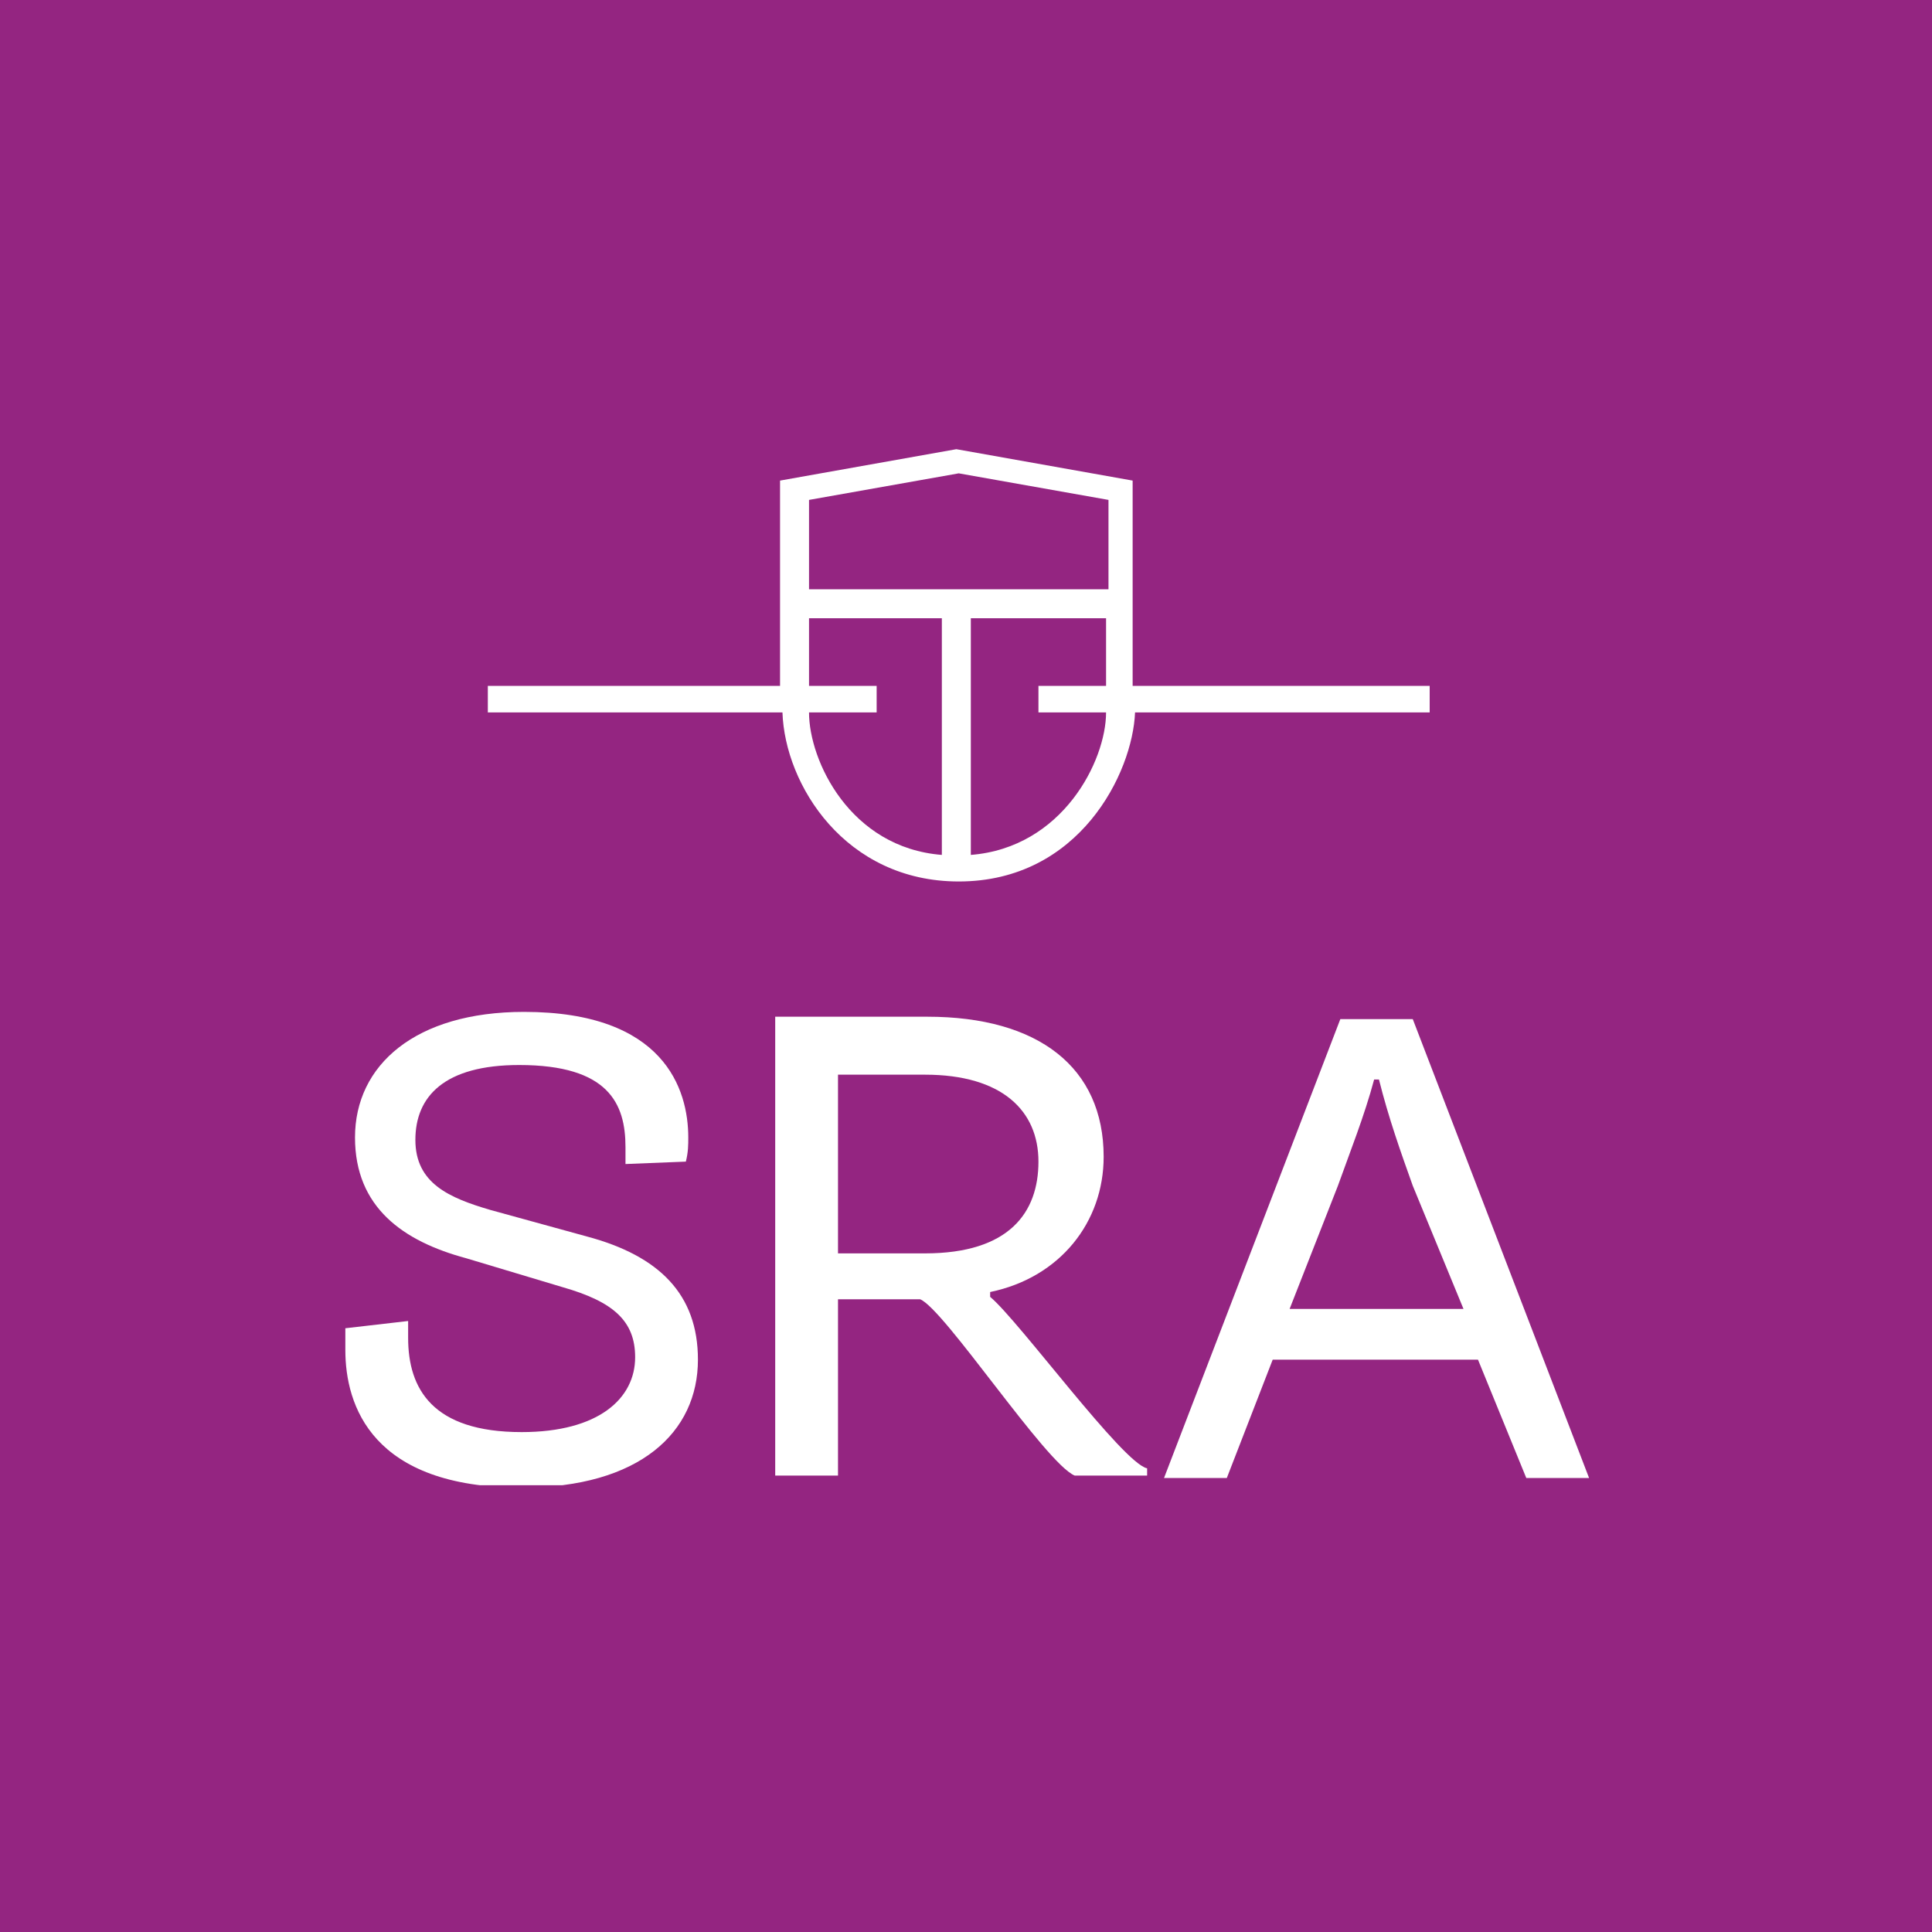
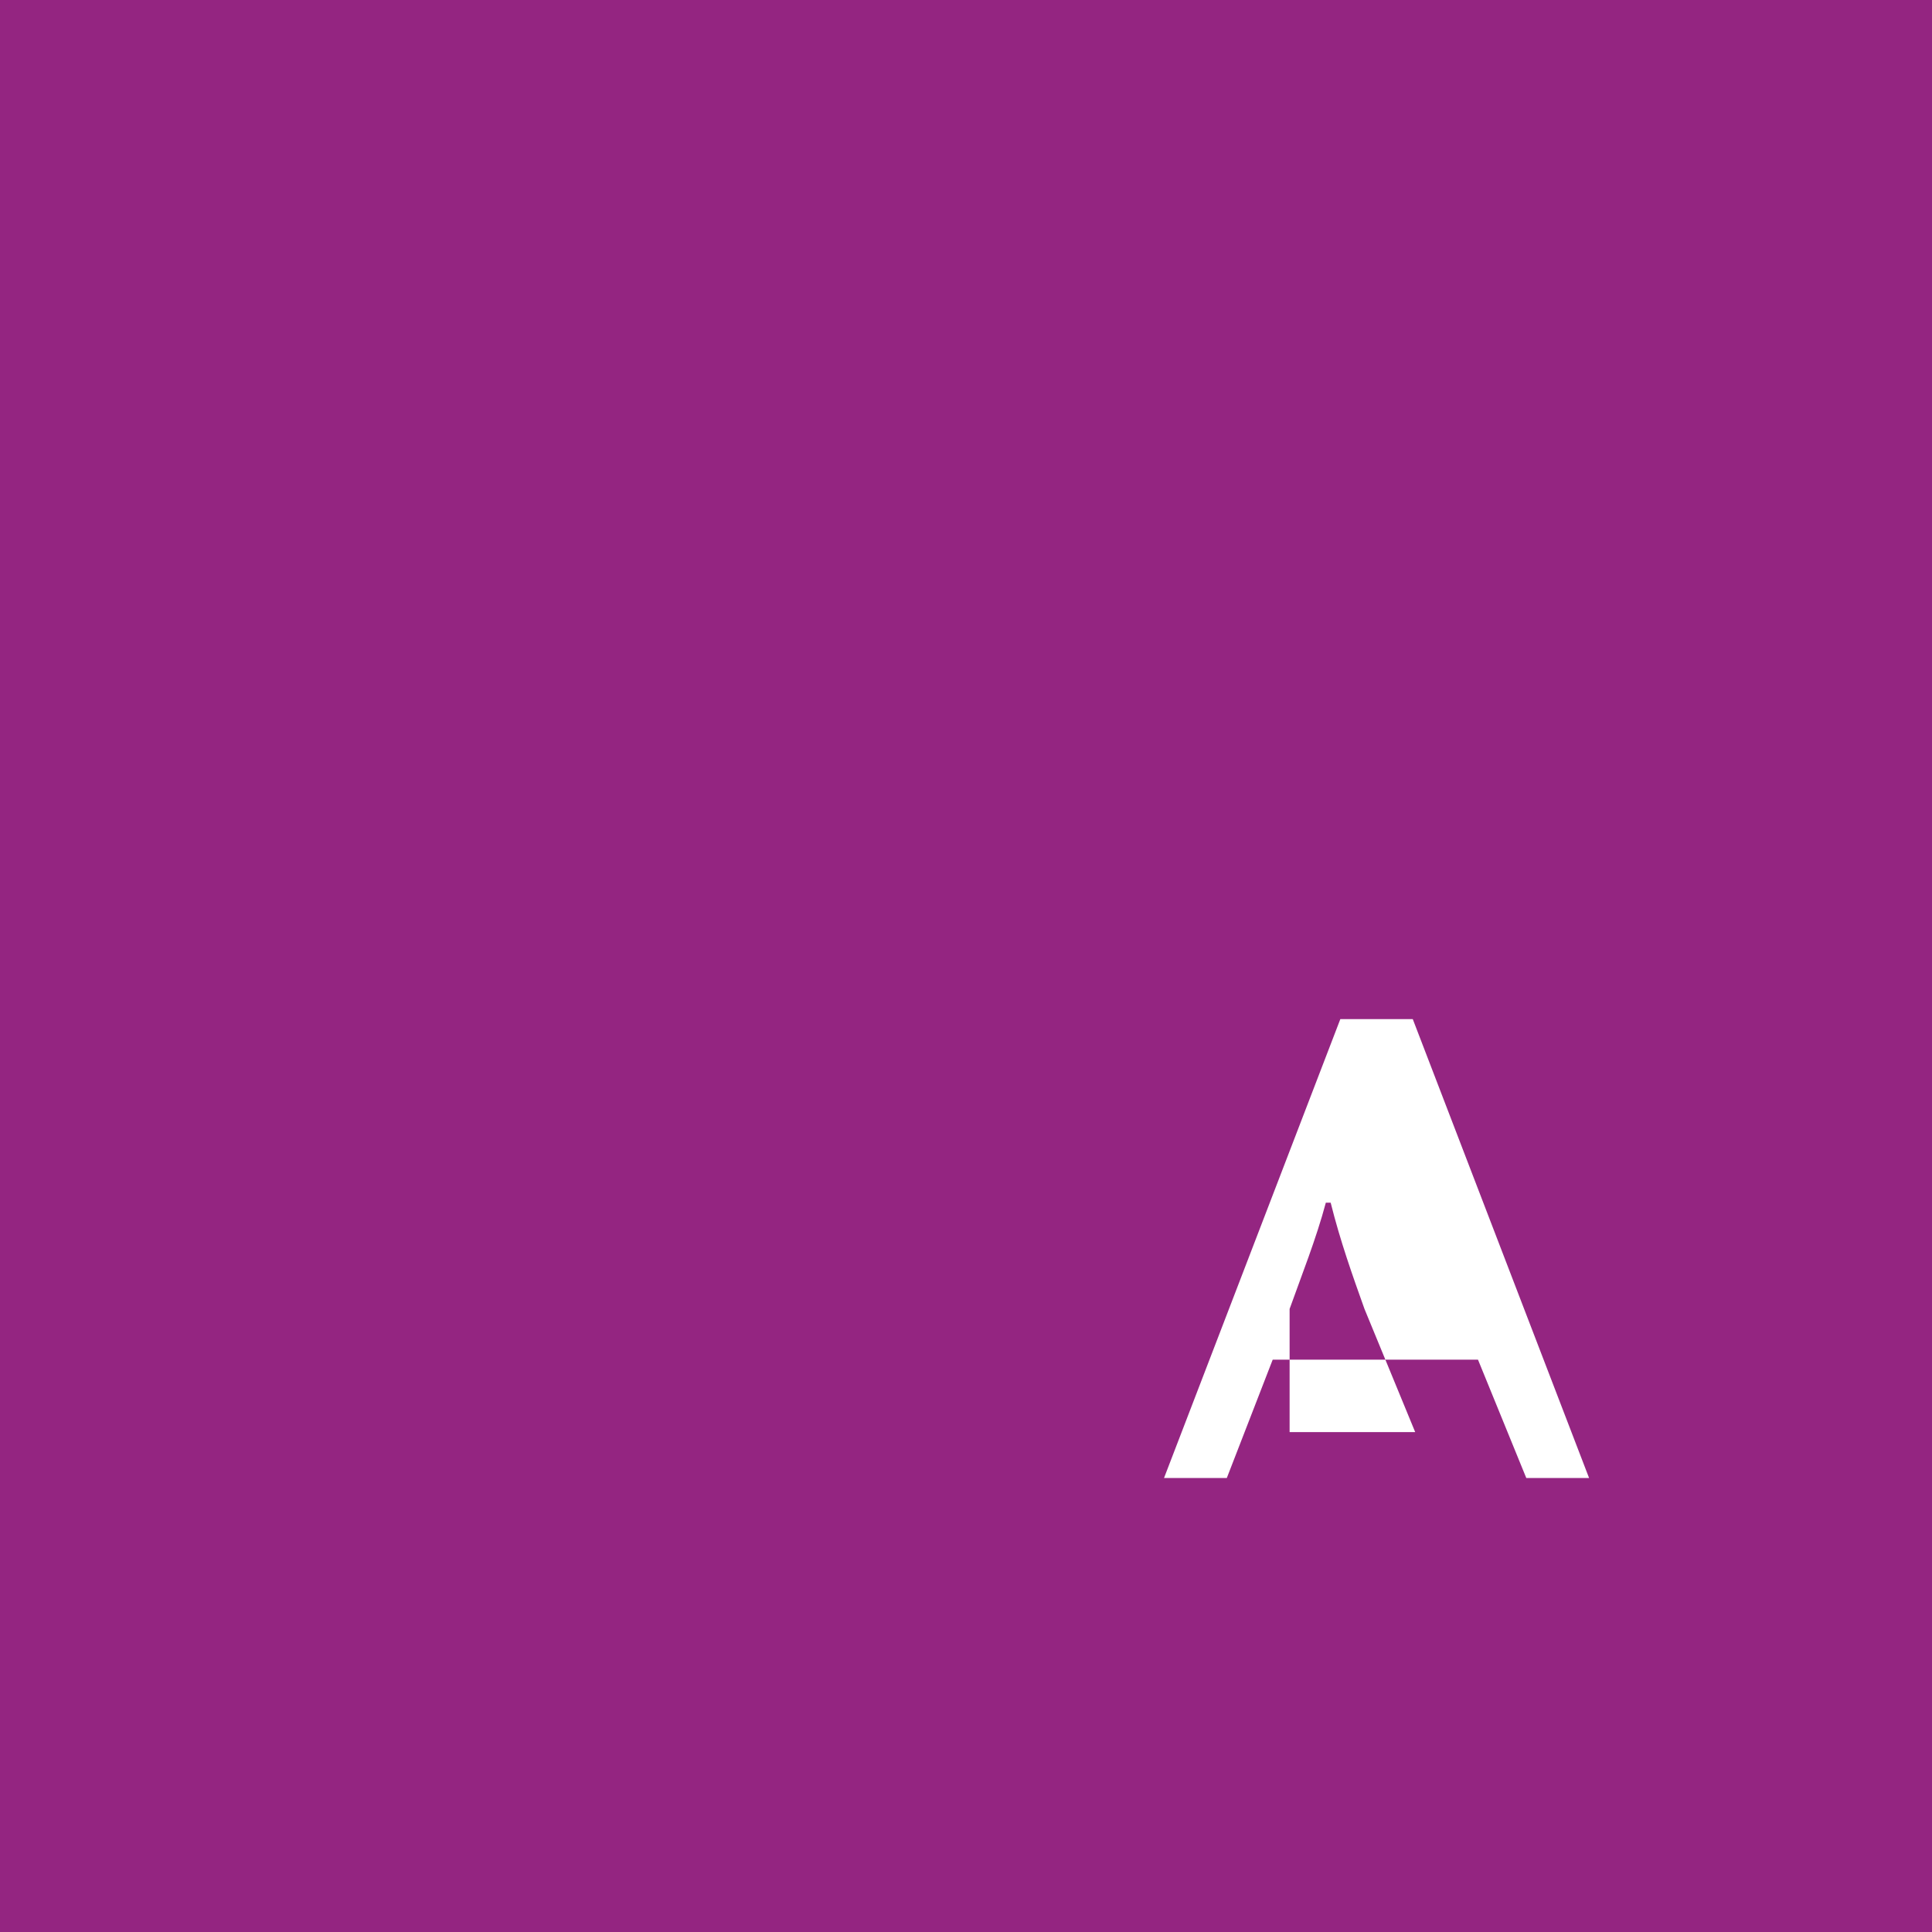
<svg xmlns="http://www.w3.org/2000/svg" xmlns:xlink="http://www.w3.org/1999/xlink" version="1.0" id="Layer_1" x="0px" y="0px" width="80px" height="80px" viewBox="0 0 80 80" style="enable-background:new 0 0 80 80;" xml:space="preserve">
  <style type="text/css">
	.st0{fill:#942581;}
	.st1{clip-path:url(#SVGID_2_);fill:#FFFFFF;}
	.st2{clip-path:url(#SVGID_4_);fill:#FFFFFF;}
	.st3{clip-path:url(#SVGID_6_);fill:#FFFFFF;}
	.st4{clip-path:url(#SVGID_8_);fill:#FFFFFF;}
</style>
  <rect class="st0" width="80" height="80" />
  <g>
    <g>
      <defs>
-         <rect id="SVGID_1_" x="14.3" y="18.5" width="51.5" height="43" />
-       </defs>
+         </defs>
      <clipPath id="SVGID_2_">
        <use xlink:href="#SVGID_1_" style="overflow:visible;" />
      </clipPath>
      <path class="st1" d="M59,28.4H46.9v-8.5l-7.3-1.3l-7.3,1.3v8.5H20.2v1.1h12.2c0.1,3,2.6,7,7.3,7c5,0,7.2-4.5,7.3-7h12.2v-1.1H59z     M39.7,19.6l6.2,1.1v3.7H33.5v-3.7L39.7,19.6z M33.5,29.5h2.8v-1.1h-2.8v-2.8H39v9.8C35.2,35.1,33.5,31.5,33.5,29.5 M40.2,35.4    v-9.8h5.6v2.8H43v1.1h2.8C45.8,31.5,44,35.1,40.2,35.4" />
    </g>
    <g>
      <defs>
        <rect id="SVGID_3_" x="14.3" y="18.5" width="51.5" height="43" />
      </defs>
      <clipPath id="SVGID_4_">
        <use xlink:href="#SVGID_3_" style="overflow:visible;" />
      </clipPath>
-       <path class="st2" d="M58.5,42.2h-3l-7.3,19h2.6l1.9-4.9h8.5l2,4.9h2.6L58.5,42.2z M53.4,54.2l2-5.1c0.5-1.4,1.1-2.9,1.5-4.4h0.2    c0.4,1.6,0.9,3,1.4,4.4l2.1,5.1H53.4z" />
+       <path class="st2" d="M58.5,42.2h-3l-7.3,19h2.6l1.9-4.9h8.5l2,4.9h2.6L58.5,42.2z M53.4,54.2c0.5-1.4,1.1-2.9,1.5-4.4h0.2    c0.4,1.6,0.9,3,1.4,4.4l2.1,5.1H53.4z" />
    </g>
    <g>
      <defs>
-         <rect id="SVGID_5_" x="14.3" y="18.5" width="51.5" height="43" />
-       </defs>
+         </defs>
      <clipPath id="SVGID_6_">
        <use xlink:href="#SVGID_5_" style="overflow:visible;" />
      </clipPath>
      <path class="st3" d="M41,53.7v-0.2c2.9-0.6,4.7-2.9,4.7-5.6c0-3.7-2.7-5.8-7.3-5.8h-6.3v19h2.6v-7.3h3.4c1,0.4,5.2,6.8,6.4,7.3h3    v-0.3C46.5,60.6,42.2,54.7,41,53.7 M38.3,51.9h-3.6v-7.4h3.6c3.2,0,4.7,1.5,4.7,3.6C43,50.2,41.8,51.9,38.3,51.9" />
    </g>
    <g>
      <defs>
-         <rect id="SVGID_7_" x="14.3" y="18.5" width="51.5" height="43" />
-       </defs>
+         </defs>
      <clipPath id="SVGID_8_">
        <use xlink:href="#SVGID_7_" style="overflow:visible;" />
      </clipPath>
-       <path class="st4" d="M16.9,54.7c0,0.3,0,0.5,0,0.7c0,2.1,1,3.9,4.7,3.9c3.2,0,4.7-1.4,4.7-3.1c0-1.5-0.9-2.3-3-2.9l-4-1.2    c-2.6-0.7-4.6-2.1-4.6-5c0-3,2.5-5.2,7-5.2c5.8,0,6.8,3.2,6.8,5.2c0,0.3,0,0.6-0.1,1l-2.5,0.1c0-0.3,0-0.5,0-0.7    c0-1.8-0.7-3.4-4.4-3.4c-3.1,0-4.3,1.3-4.3,3.1s1.4,2.4,3.1,2.9l4,1.1c3,0.8,4.6,2.4,4.6,5.1c0,3-2.4,5.3-7.3,5.3    c-6.2,0-7.3-3.4-7.3-5.7c0-0.3,0-0.6,0-0.9L16.9,54.7z" />
    </g>
  </g>
</svg>